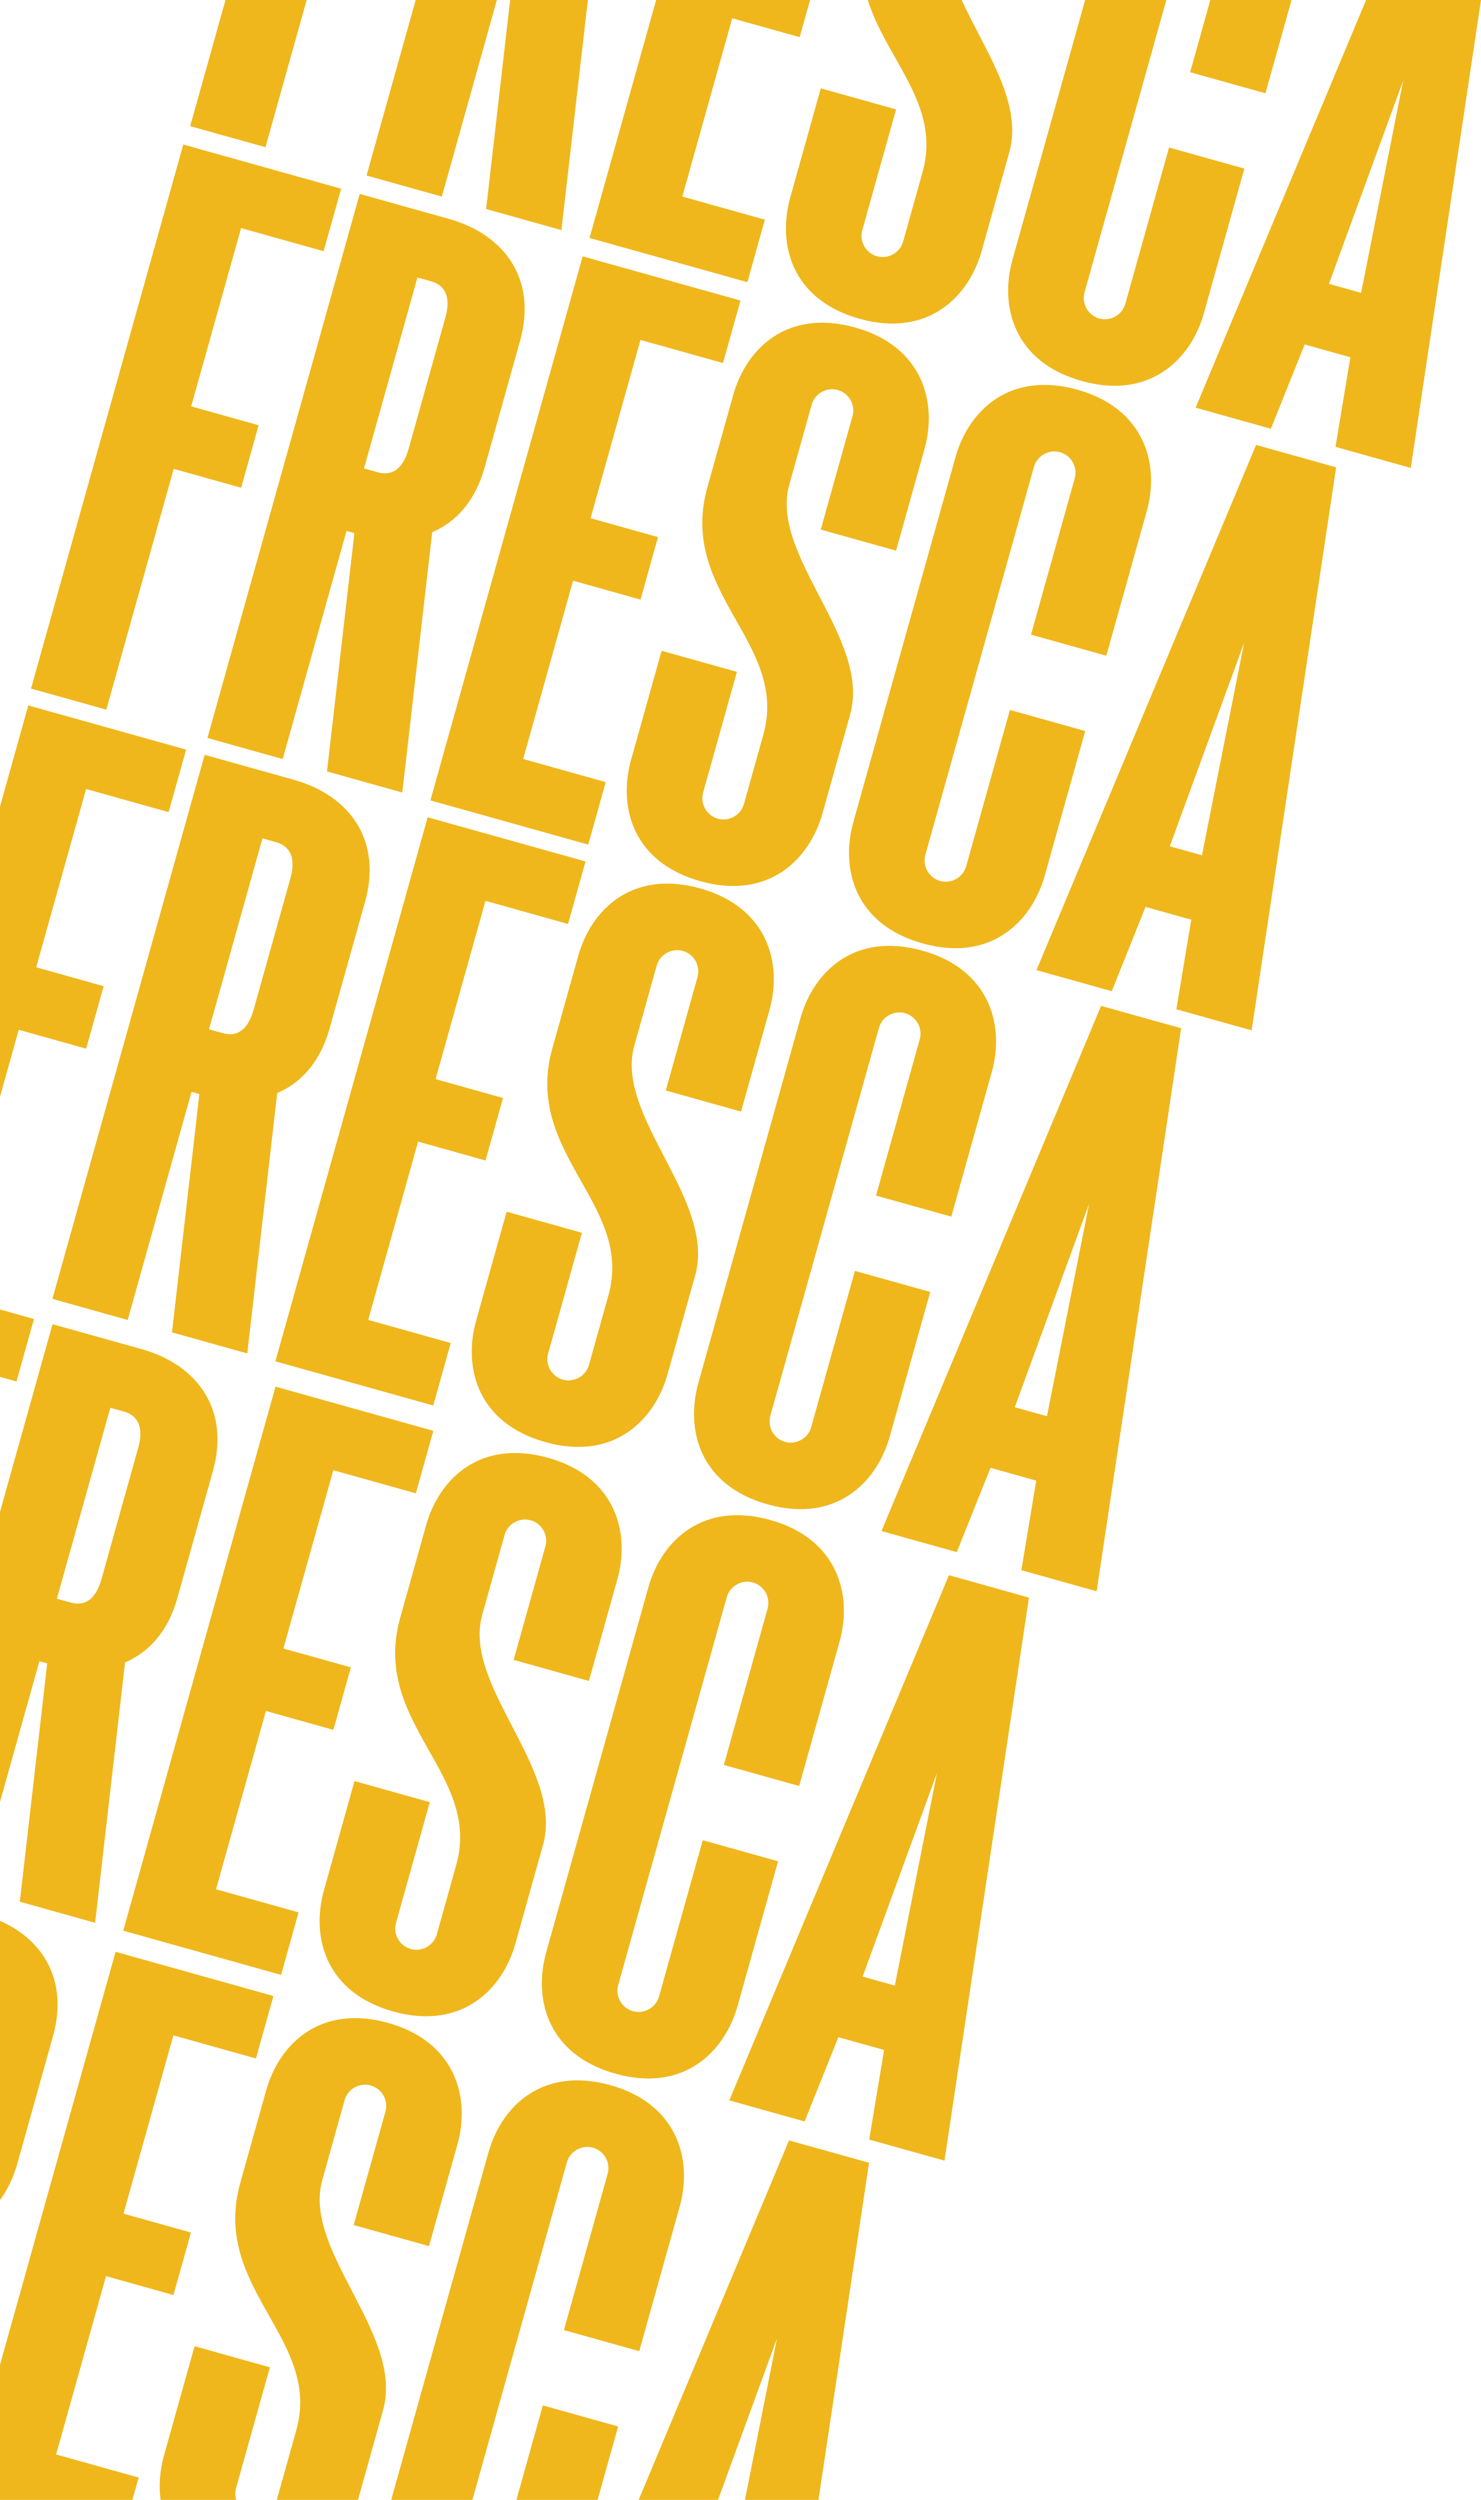
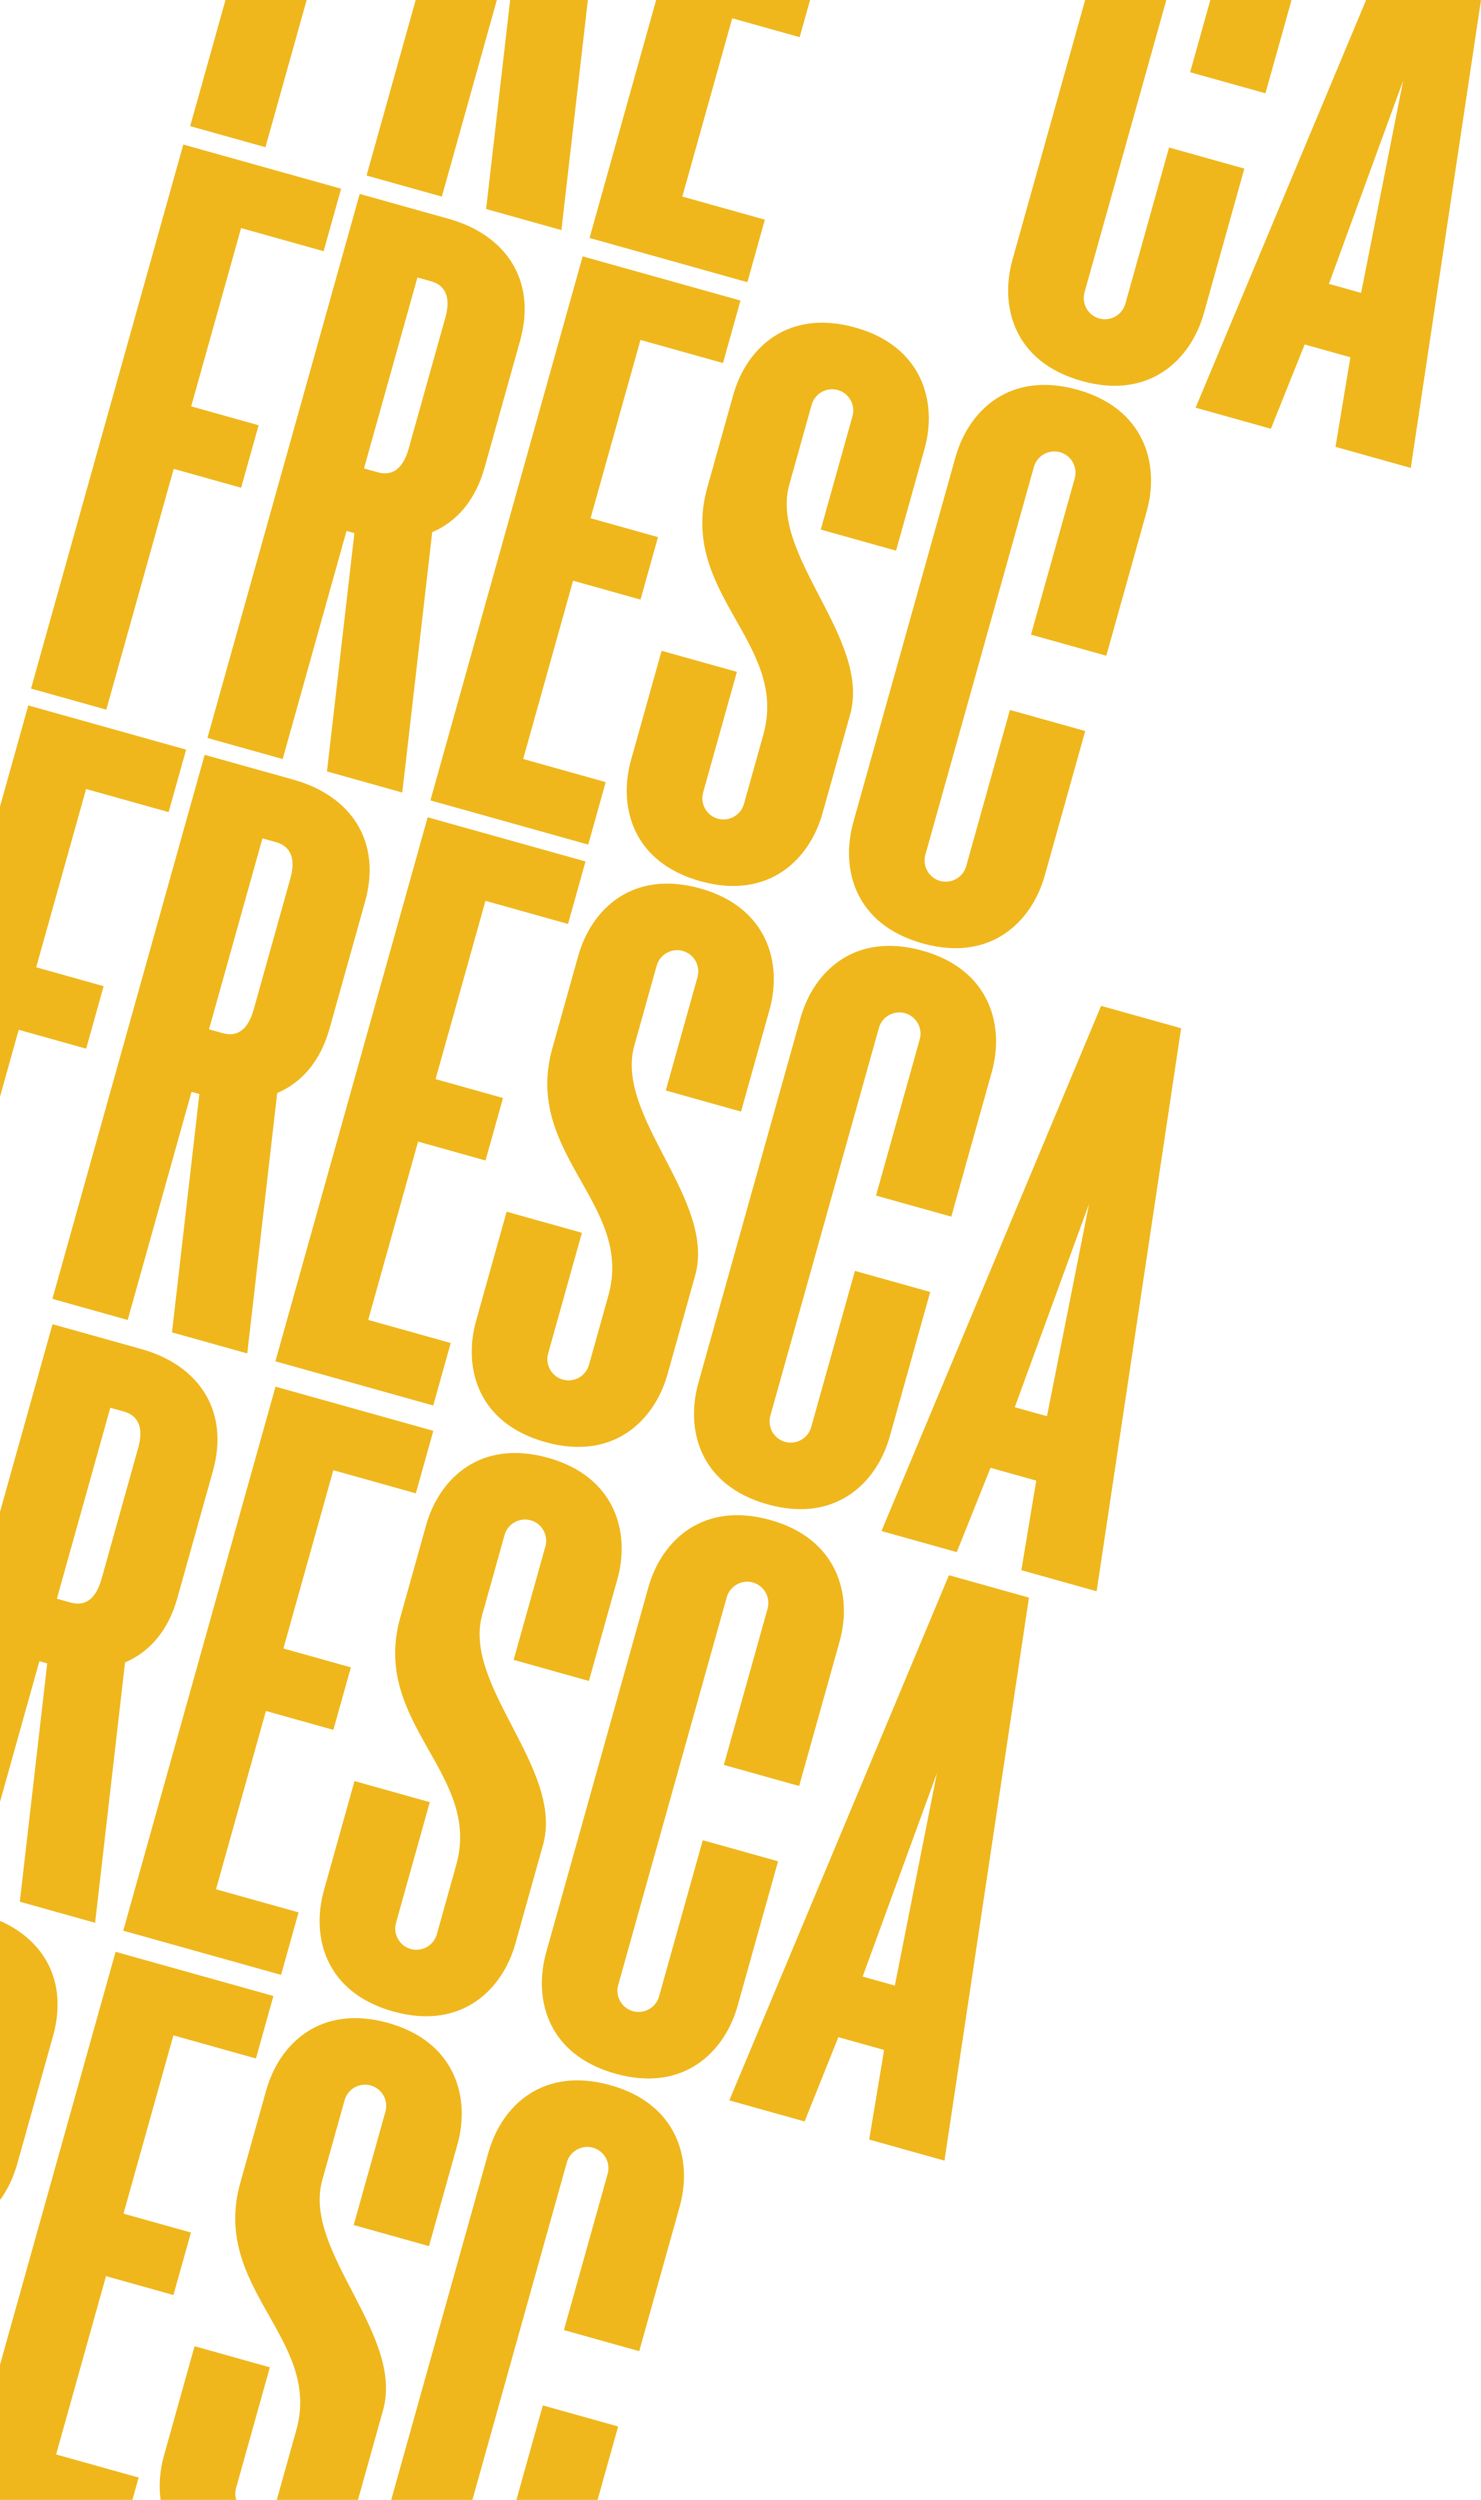
<svg xmlns="http://www.w3.org/2000/svg" data-name="Layer 2" fill="#000000" height="1080" viewBox="0 0 639.99 1080" width="639.99">
  <g data-name="Layer 1">
    <g fill="#efb71c">
      <path d="M132.52 0L97.44 0 82.18 54.5 114.71 63.6 132.52 0z" />
      <path d="M214.71 0L179.63 0 158.4 75.83 190.94 84.94 214.71 0z" />
      <path d="M242.6 99.41L254.04 0 220.45 0 210.07 90.3 242.6 99.41z" />
      <path d="M330.52 94.9L294.86 84.92 316.42 7.9 345.56 16.06 350.06 0 283.54 0 254.76 102.81 322.97 121.91 330.52 94.9z" />
-       <path d="m387.23,47.27l-32.54-9.1-13.19,47.11c-5.58,19.92.35,44.15,29.92,52.43,29.57,8.27,47.26-9.53,52.79-29.27,0,0,10.14-36.22,11.93-42.62,6-21.42-10.64-44.1-20.57-65.82h-40.58c8.23,26.13,31.78,45.41,23.68,74.34l-8.4,30.02c-1.36,4.85-6.44,7.7-11.29,6.35-4.85-1.36-7.71-6.44-6.35-11.29l14.6-52.15Z" />
      <path d="m467.45,164.59c29.57,8.28,47.26-9.53,52.79-29.27,2.31-8.26,9.52-34.01,17.49-62.48l-32.54-9.11-18.9,67.51c-1.35,4.85-6.43,7.71-11.28,6.35-4.86-1.36-7.71-6.43-6.35-11.28L504.01,0h-35.08c-11.76,42-27.94,99.79-31.4,112.17-5.58,19.91.35,44.14,29.92,52.42Z" />
      <path d="m558.12,0h-35.09l-8.73,31.2,32.54,9.11c4.18-14.92,8.14-29.07,11.28-40.31Z" />
      <path d="m590.34,0l-73.68,176.13,32.54,9.11,14.59-36.42,19.75,5.53-6.43,38.7,32.53,9.11L639.99,0h-49.65Zm-2.16,126.53l-13.9-3.89,32.09-87.86-18.19,91.75Z" />
      <path d="M75.06 202.56L104.2 210.72 111.76 183.72 82.62 175.56 104.18 98.54 139.85 108.53 147.41 81.53 79.21 62.44 13.41 297.48 45.94 306.59 75.06 202.56z" />
      <path d="m122.16,327.92l27.59-98.55c1.3.36,2.44.68,3.39.95l-11.84,102.96,32.54,9.11,12.94-112.49c10.17-4.33,18.52-13.21,22.63-27.88l15.34-54.8c7.29-26.05-6.09-45.75-30.89-52.69-2.17-.61-38.42-10.75-38.42-10.75l-65.8,235.04,32.54,9.11Zm58.24-208.04s2.52.7,5.88,1.65c3.36.94,9.47,3.91,6.16,15.72l-15.83,56.53c-2.32,8.3-6.7,12.12-13.43,10.24-2.61-.73-5.88-1.65-5.88-1.65l23.09-82.49Z" />
      <path d="M185.99 345.79L254.19 364.89 261.75 337.89 226.08 327.9 247.65 250.88 276.79 259.04 284.34 232.04 255.2 223.88 276.77 146.86 312.43 156.84 319.99 129.85 251.79 110.75 185.99 345.79z" />
      <path d="m354.68,228.79l32.53,9.11,12.31-43.98c5.66-20.22-.93-44.3-29.92-52.42-28.99-8.12-47,8.58-52.79,29.27,0,0-8.58,30.64-11.15,39.83-12.78,45.65,35.3,67.17,24.22,106.73l-8.4,30.01c-1.36,4.85-6.44,7.71-11.29,6.35-4.85-1.36-7.71-6.43-6.35-11.29l14.6-52.14-32.54-9.11-13.19,47.12c-5.57,19.91.35,44.14,29.92,52.42,29.57,8.28,47.26-9.53,52.79-29.27,0,0,10.14-36.21,11.93-42.62,9.2-32.85-34.87-68.69-26.26-99.45,1.75-6.24,9.66-34.5,9.66-34.5,1.36-4.85,6.44-7.71,11.29-6.35,4.85,1.36,7.71,6.44,6.35,11.29l-13.72,49.01Z" />
      <path d="m445.53,274.18l32.54,9.11c8.07-28.83,15.34-54.78,17.49-62.48,5.66-20.23-.93-44.31-29.92-52.43-28.99-8.12-47,8.58-52.79,29.27,0,0-38.52,137.59-44.09,157.5-5.58,19.92.35,44.14,29.92,52.42,29.57,8.28,47.26-9.53,52.79-29.27,2.31-8.26,9.52-34.01,17.49-62.48l-32.54-9.11-18.9,67.51c-1.36,4.85-6.44,7.71-11.29,6.35-4.85-1.36-7.71-6.44-6.35-11.29l46.91-167.56c1.36-4.85,6.44-7.71,11.29-6.35,4.85,1.36,7.71,6.44,6.35,11.29l-18.9,67.51Z" />
-       <path d="m447.89,419.11l32.54,9.11,14.59-36.42,19.76,5.53-6.44,38.7,32.53,9.11,36.51-243.24-34.58-9.68-94.91,226.89Zm71.52-49.6l-13.9-3.89,32.09-87.86-18.19,91.75Z" />
      <path d="M37.23 453.05L44.79 426.05 15.64 417.89 37.21 340.87 72.87 350.85 80.43 323.86 12.23 304.76 0 348.45 0 473.78 8.09 444.89 37.23 453.05z" />
      <path d="m106.85,584.71l12.94-112.49c10.17-4.33,18.52-13.21,22.63-27.88l15.34-54.8c7.29-26.05-6.09-45.75-30.9-52.69-2.17-.61-38.42-10.75-38.42-10.75l-65.8,235.04,32.54,9.11,27.59-98.55c1.3.36,2.44.68,3.39.95l-11.84,102.96,32.54,9.11Zm6.57-222.51s2.52.7,5.88,1.65c3.36.94,9.47,3.91,6.16,15.72l-15.83,56.53c-2.32,8.3-6.7,12.12-13.43,10.24-2.61-.73-5.88-1.65-5.88-1.65l23.09-82.49Z" />
      <path d="M119.01 588.12L187.22 607.21 194.77 580.21 159.11 570.22 180.67 493.2 209.81 501.36 217.37 474.36 188.23 466.2 209.79 389.18 245.46 399.17 253.02 372.17 184.81 353.08 119.01 588.12z" />
      <path d="m287.7,471.12l32.53,9.11,12.31-43.98c5.66-20.22-.93-44.3-29.92-52.42s-47,8.58-52.79,29.27c0,0-8.58,30.64-11.15,39.83-12.78,45.65,35.3,67.17,24.23,106.73l-8.4,30.01c-1.36,4.85-6.44,7.71-11.29,6.35-4.85-1.36-7.71-6.44-6.35-11.29l14.6-52.14-32.54-9.11-13.19,47.12c-5.58,19.92.35,44.14,29.92,52.42s47.26-9.53,52.79-29.27c0,0,10.14-36.22,11.93-42.62,9.2-32.85-34.88-68.69-26.26-99.45,1.75-6.24,9.66-34.5,9.66-34.5,1.36-4.85,6.44-7.71,11.29-6.35,4.85,1.36,7.71,6.44,6.35,11.29l-13.72,49.01Z" />
      <path d="m378.55,516.51l32.54,9.11c8.07-28.83,15.34-54.78,17.49-62.48,5.66-20.23-.93-44.31-29.92-52.42-28.99-8.12-47,8.58-52.79,29.27,0,0-38.52,137.59-44.09,157.5-5.57,19.91.35,44.14,29.92,52.42,29.57,8.28,47.26-9.52,52.79-29.27,2.31-8.26,9.52-34.01,17.49-62.48l-32.54-9.11-18.9,67.51c-1.36,4.85-6.44,7.71-11.29,6.35-4.85-1.36-7.71-6.44-6.35-11.29l46.91-167.55c1.36-4.85,6.44-7.71,11.29-6.35,4.85,1.36,7.71,6.44,6.35,11.29l-18.9,67.51Z" />
      <path d="m380.91,661.44l32.54,9.11,14.59-36.42,19.76,5.53-6.44,38.7,32.53,9.11,36.51-243.24-34.58-9.68-94.91,226.89Zm71.52-49.6l-13.9-3.89,32.09-87.86-18.19,91.75Z" />
-       <path d="M14.68 569.83L0 565.72 0 594.84 7.12 596.83 14.68 569.83z" />
      <path d="m20.41,718.62l-11.85,102.96,32.54,9.11,12.94-112.49c10.17-4.32,18.52-13.2,22.62-27.87l15.34-54.8c7.3-26.05-6.09-45.75-30.89-52.7-2.17-.6-38.41-10.75-38.41-10.75L0,653.17v125.3l17.02-60.79c1.3.36,2.44.68,3.39.94Zm27.26-110.44s2.51.71,5.88,1.65c3.36.94,9.47,3.91,6.16,15.72l-15.82,56.53c-2.33,8.3-6.7,12.13-13.44,10.24-2.6-.73-5.87-1.65-5.87-1.65l23.09-82.49Z" />
      <path d="M144.06 747.34L151.62 720.34 122.47 712.18 144.04 635.16 179.7 645.15 187.26 618.15 119.06 599.06 53.26 834.1 121.46 853.19 129.02 826.19 93.35 816.2 114.92 739.18 144.06 747.34z" />
      <path d="m169.92,868.99c29.57,8.28,47.26-9.52,52.79-29.27,0,0,10.14-36.22,11.93-42.62,9.2-32.85-34.87-68.69-26.26-99.45,1.75-6.24,9.66-34.5,9.66-34.5,1.36-4.85,6.44-7.71,11.29-6.35,4.85,1.36,7.71,6.44,6.35,11.29l-13.72,49.01,32.53,9.11,12.31-43.98c5.66-20.22-.93-44.3-29.92-52.42-28.99-8.12-47,8.58-52.79,29.27,0,0-8.58,30.64-11.15,39.83-12.78,45.65,35.3,67.17,24.23,106.73l-8.4,30.01c-1.36,4.85-6.44,7.71-11.29,6.35-4.85-1.36-7.71-6.43-6.35-11.29l14.6-52.14-32.54-9.11-13.19,47.12c-5.58,19.91.35,44.14,29.92,52.42Z" />
      <path d="m312.8,762.48l32.54,9.11c8.07-28.83,15.34-54.78,17.49-62.48,5.66-20.23-.93-44.31-29.92-52.43-28.99-8.12-47,8.58-52.79,29.27,0,0-38.52,137.59-44.09,157.5-5.58,19.91.35,44.14,29.92,52.42,29.57,8.28,47.26-9.52,52.79-29.27,2.31-8.26,9.52-34.01,17.49-62.48l-32.54-9.11-18.9,67.51c-1.36,4.85-6.44,7.71-11.29,6.35-4.85-1.36-7.71-6.44-6.35-11.29l46.91-167.56c1.36-4.85,6.44-7.71,11.29-6.35,4.85,1.36,7.71,6.44,6.35,11.29l-18.9,67.51Z" />
      <path d="m315.16,907.41l32.54,9.11,14.59-36.42,19.76,5.53-6.44,38.7,32.53,9.11,36.51-243.24-34.58-9.68-94.91,226.89Zm71.52-49.6l-13.9-3.89,32.09-87.86-18.19,91.75Z" />
      <path d="m22.9,879.69c6.46-23.09-3.32-41.19-22.9-49.84v120.59c3.18-4.29,5.77-9.58,7.56-15.95l15.34-54.8Z" />
      <path d="M45.81 983.34L74.95 991.5 82.51 964.5 53.37 956.34 74.93 879.32 110.6 889.31 118.15 862.31 49.95 843.22 0 1021.64 0 1080 57.21 1080 59.91 1070.35 24.25 1060.37 45.81 983.34z" />
      <path d="m139.27,941.82c1.74-6.24,9.65-34.51,9.65-34.51,1.36-4.85,6.44-7.71,11.29-6.35,4.85,1.36,7.71,6.44,6.35,11.29l-13.72,49.01,32.54,9.11,12.31-43.99c5.66-20.22-.93-44.3-29.92-52.42-28.99-8.11-47,8.58-52.79,29.27,0,0-8.57,30.64-11.15,39.83-12.78,45.65,35.3,67.17,24.23,106.73l-8.4,30.01c-.02.07-.04.14-.06.2h35.09c2.66-9.52,9.41-33.62,10.84-38.74,9.2-32.85-34.88-68.69-26.26-99.44Z" />
      <path d="m116.62,1022.72l-32.54-9.11-13.19,47.12c-1.74,6.21-2.36,12.84-1.49,19.27h32.69c-.5-1.62-.56-3.39-.07-5.14l14.6-52.14Z" />
      <path d="m223.15,1080h35.09c2.67-9.53,5.72-20.41,8.88-31.72l-32.54-9.1-11.43,40.82Z" />
      <path d="m256.24,927.85c4.85,1.35,7.71,6.43,6.35,11.28l-18.9,67.52,32.54,9.1c8.07-28.83,15.33-54.78,17.49-62.48,5.66-20.23-.93-44.31-29.92-52.42-28.99-8.12-47,8.58-52.79,29.26,0,0-32.17,114.89-41.96,149.89h35.09l40.81-145.8c1.36-4.86,6.44-7.71,11.29-6.35Z" />
-       <path d="M275.99 1080L310.28 1080 335.76 1010.23 321.93 1080 353.69 1080 375.55 934.37 340.96 924.69 275.99 1080z" />
    </g>
  </g>
</svg>